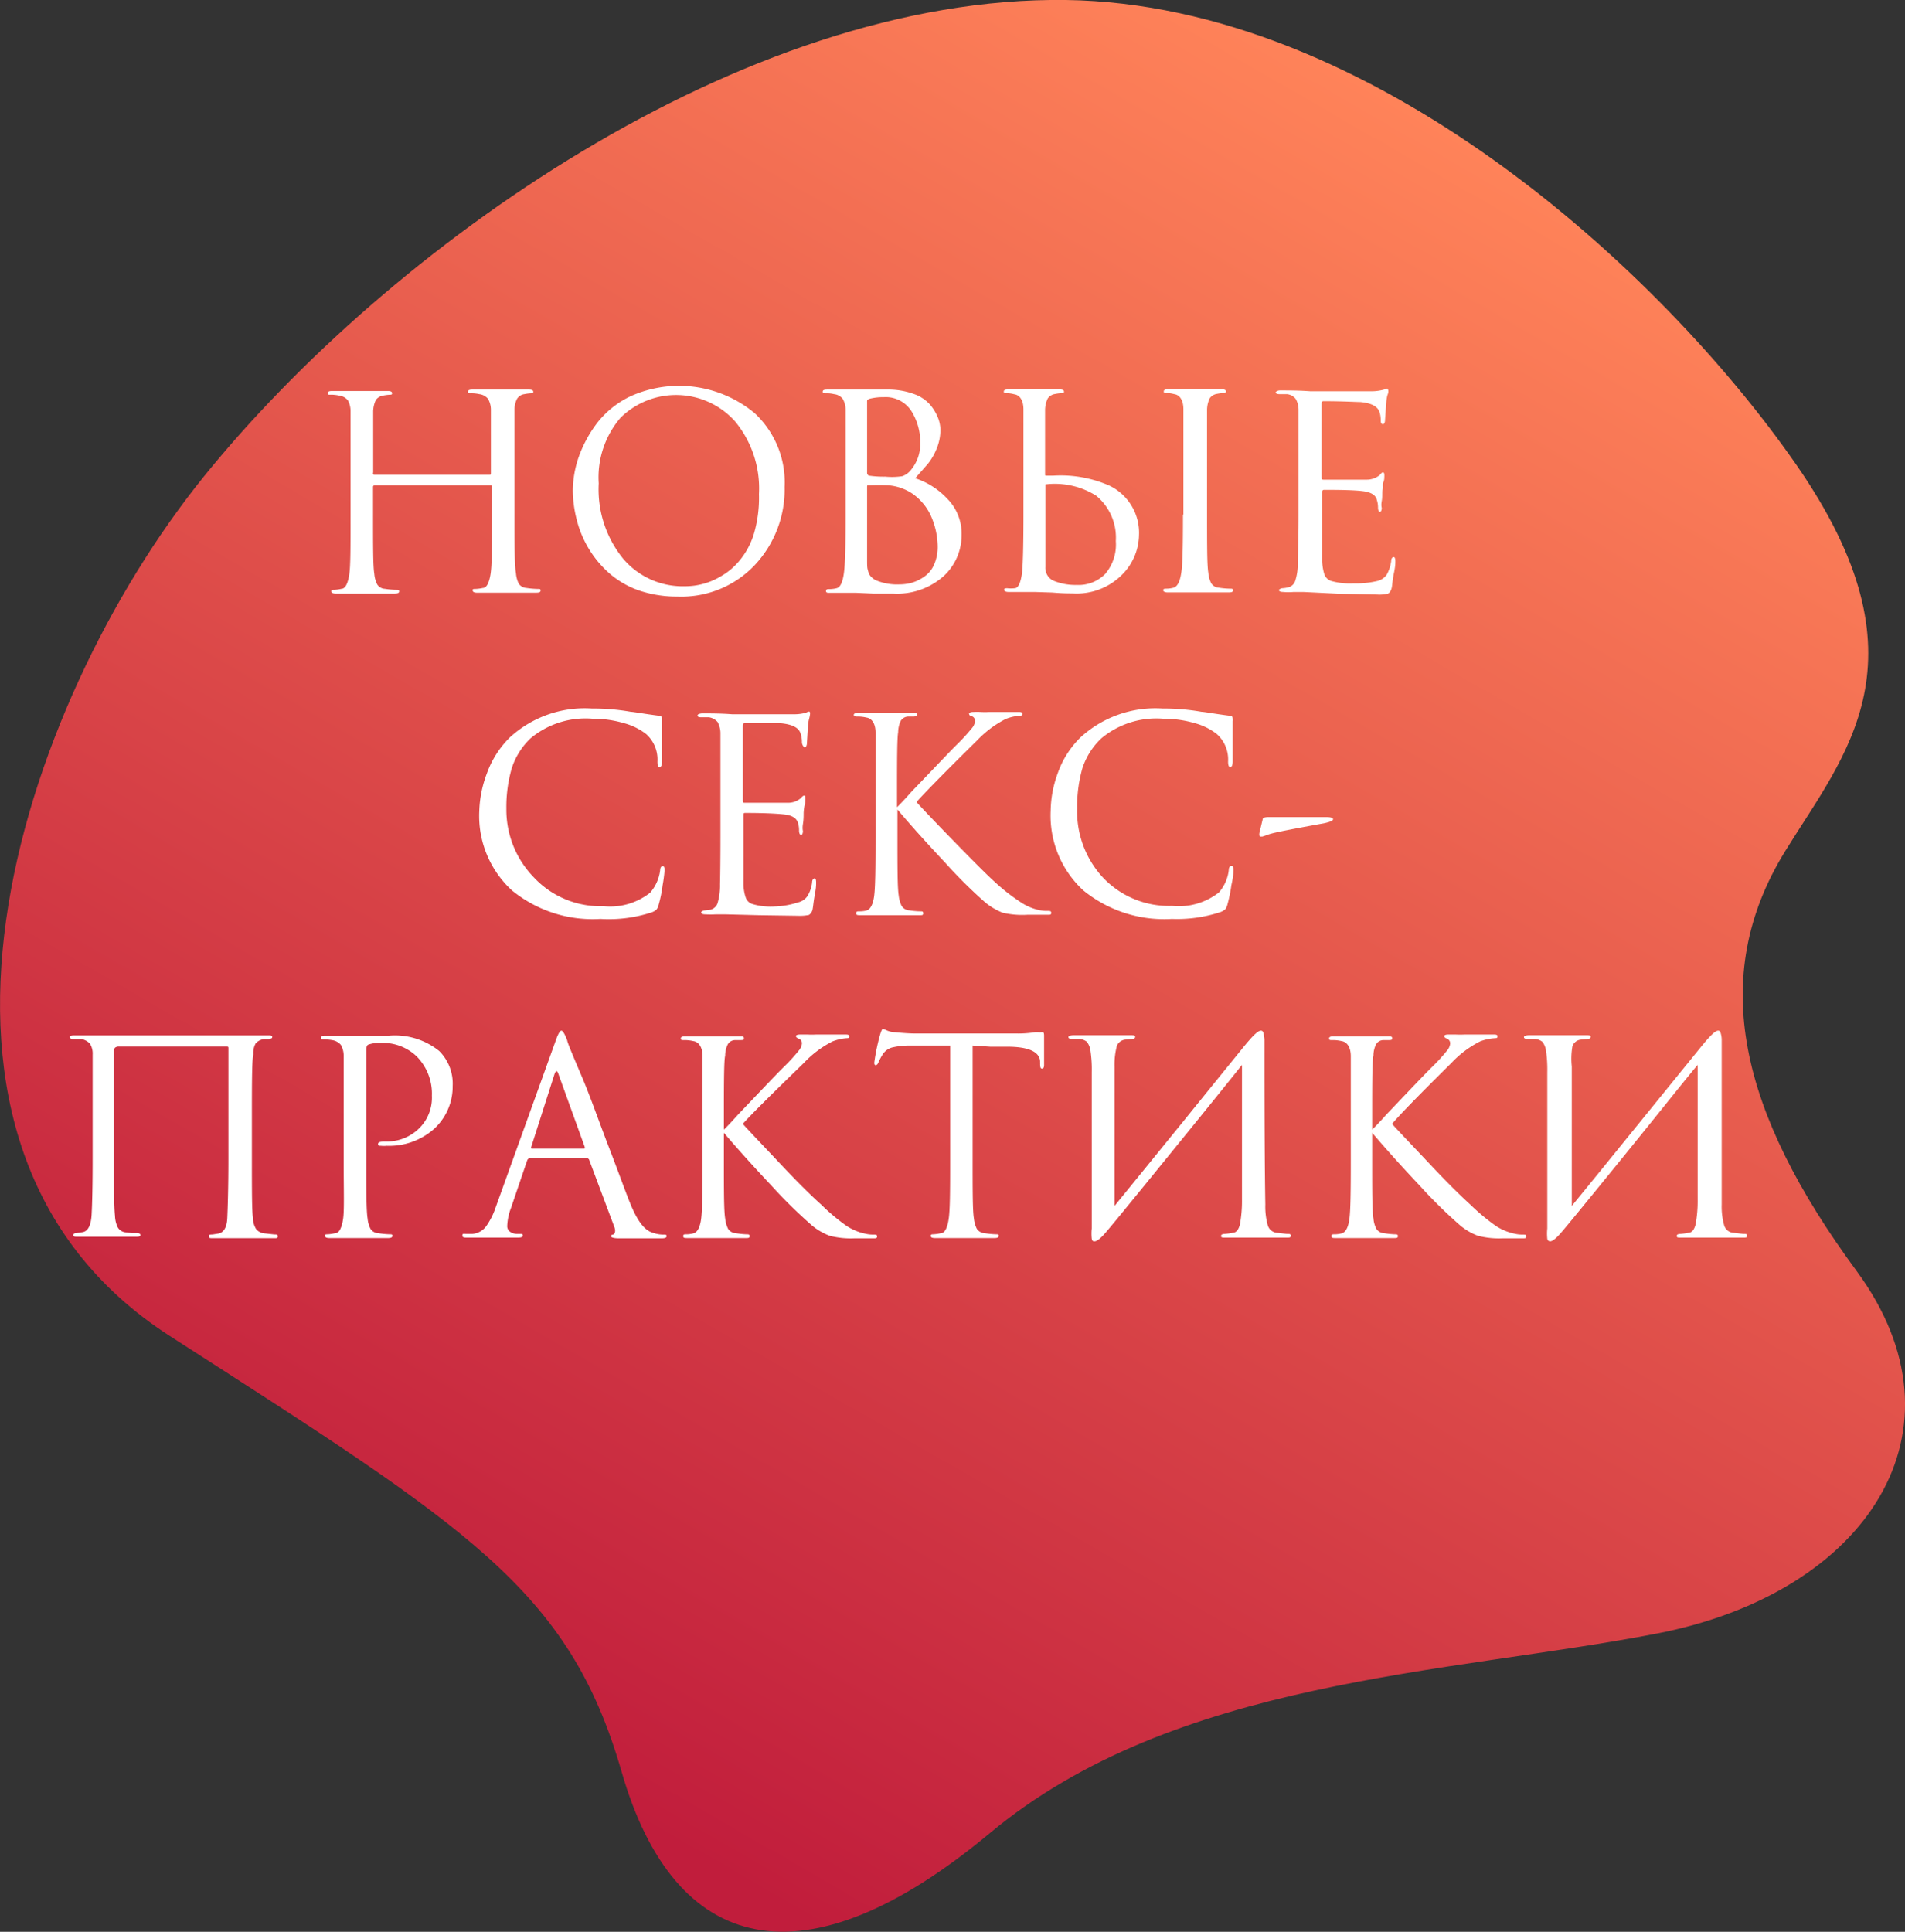
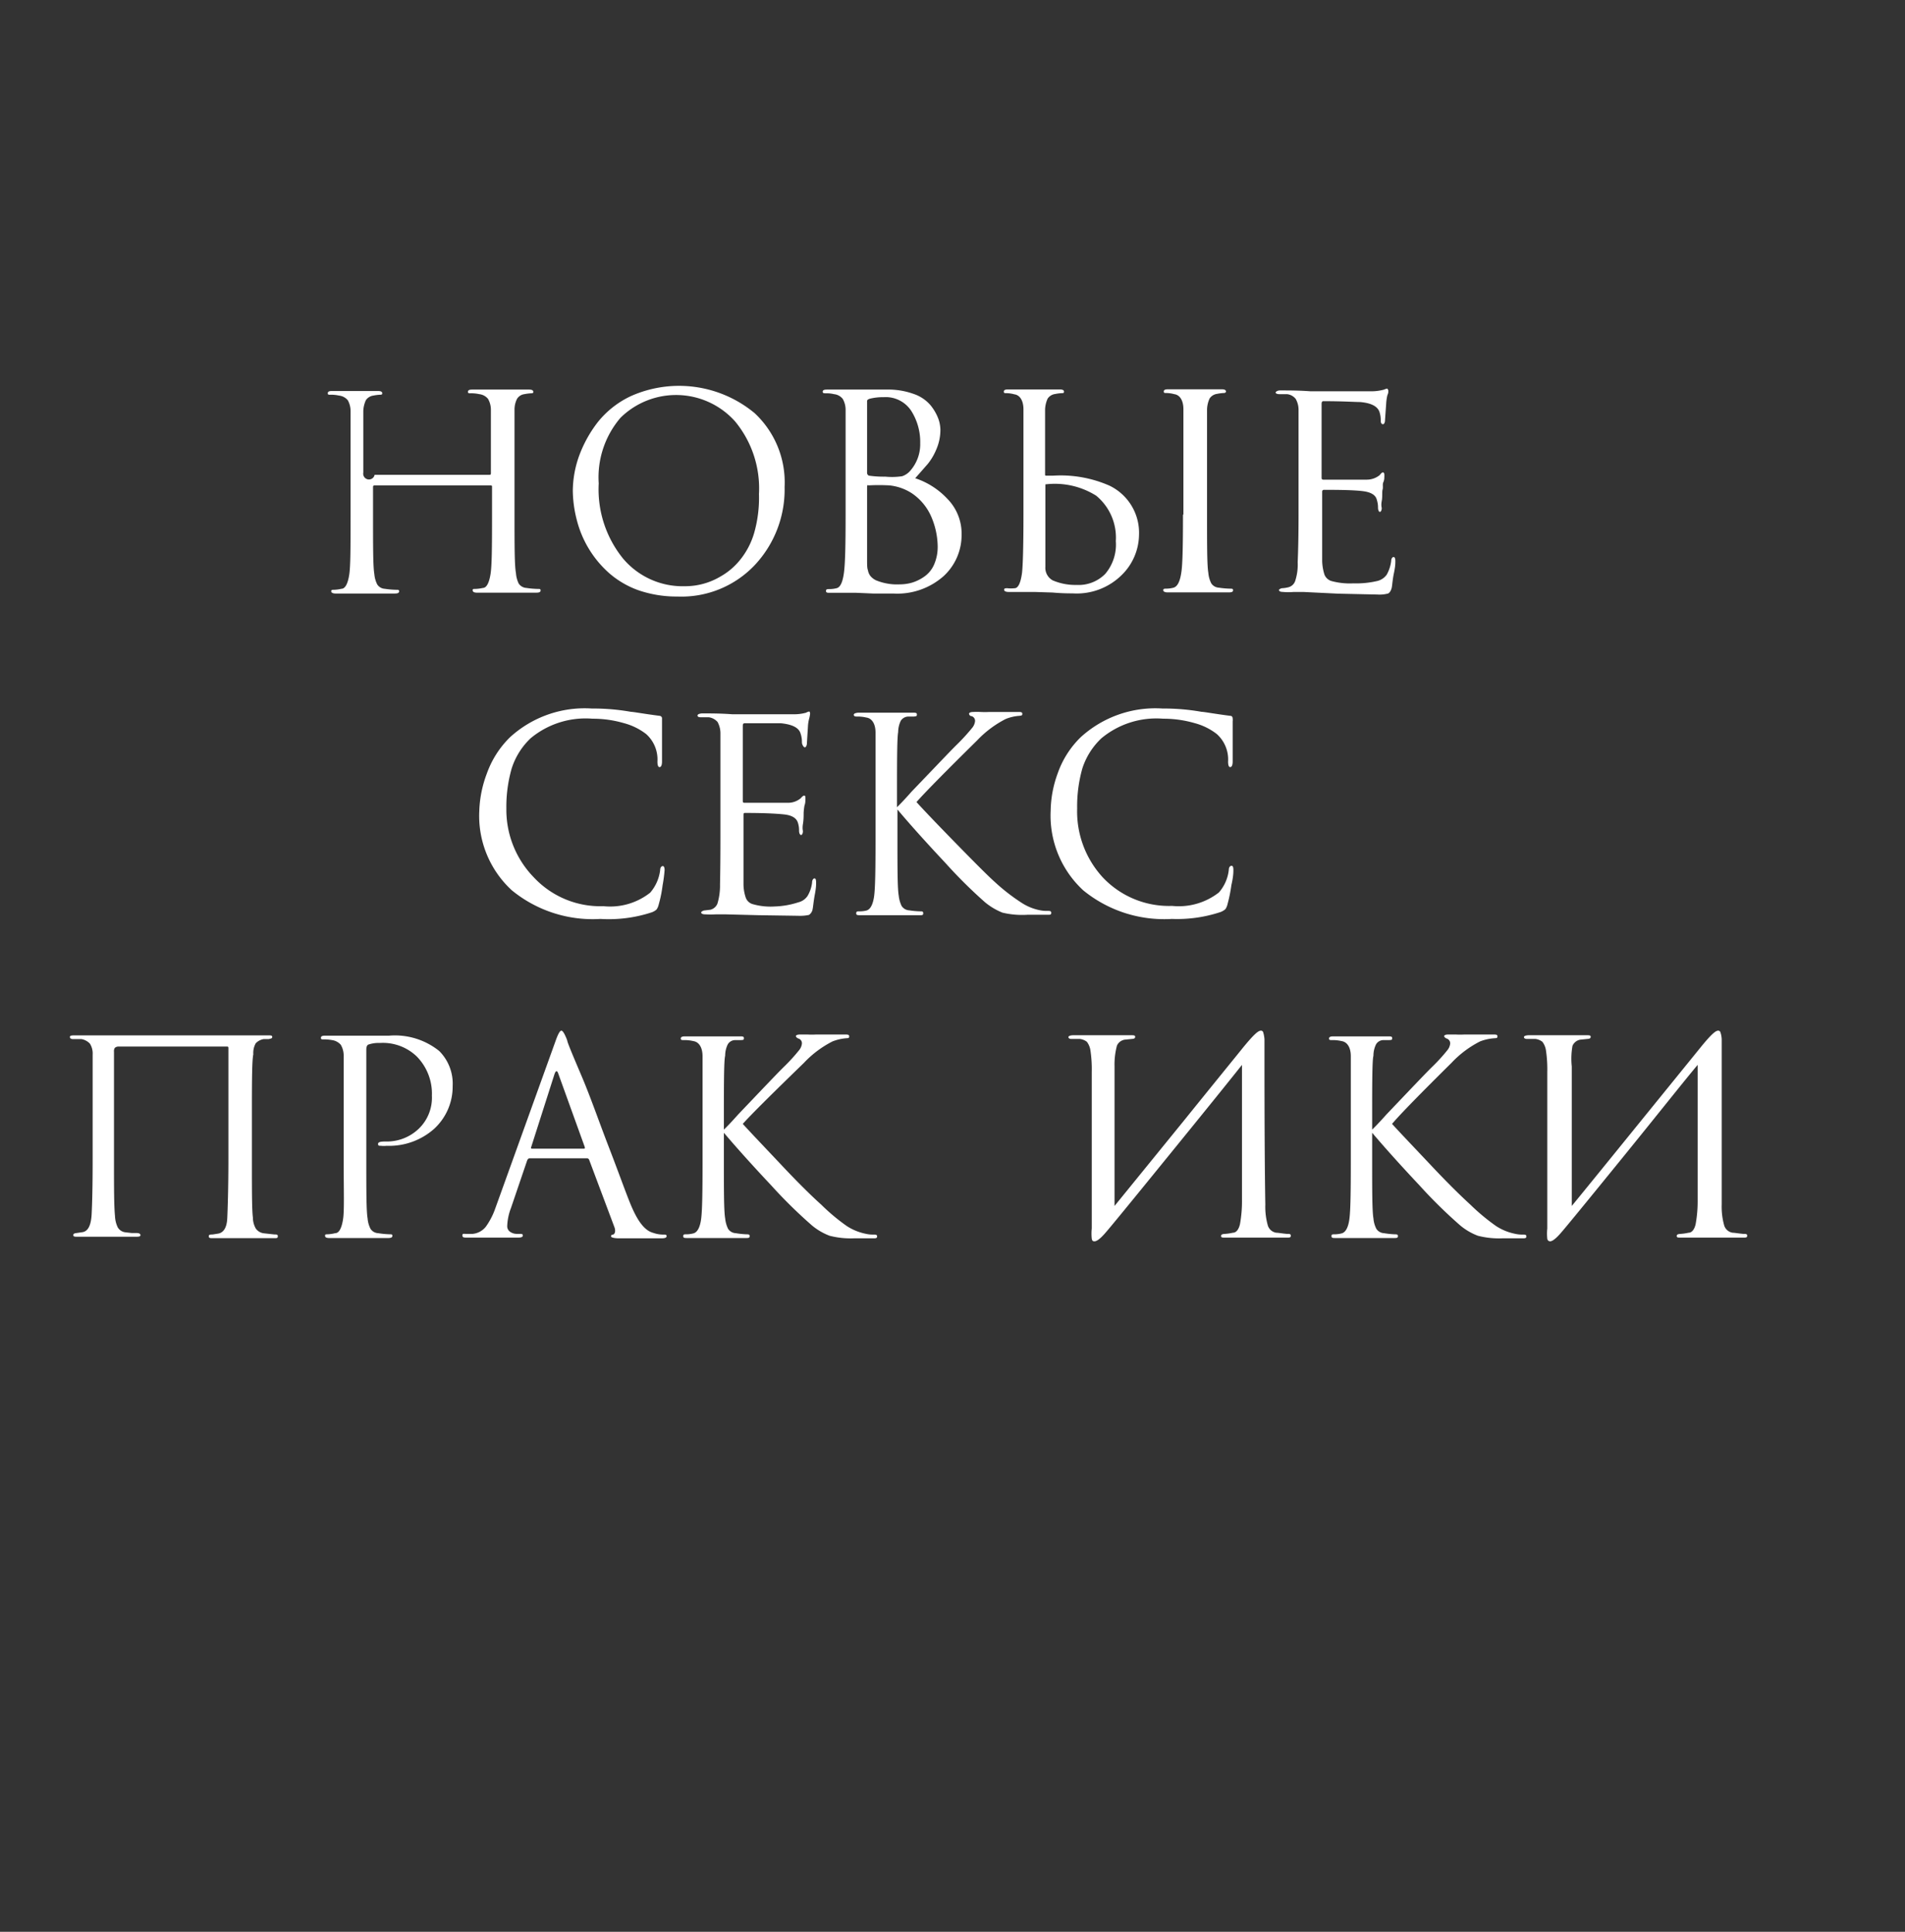
<svg xmlns="http://www.w3.org/2000/svg" width="133.03" height="134.88" viewBox="0 0 133.03 134.88">
  <rect x="0" y="0" width="133.03" height="134.88" fill="#333333" stroke="none" />
  <defs>
    <style> .a { fill: url(#a); } .b { fill: #fff; } </style>
    <linearGradient id="a" x1="38.67" y1="127.16" x2="105.48" y2="11.44" gradientUnits="userSpaceOnUse">
      <stop offset="0.02" stop-color="#c11d3c" />
      <stop offset="1" stop-color="#ff8359" />
    </linearGradient>
  </defs>
  <title>Новые секс практики</title>
  <g>
-     <path class="a" d="M74.44,0C51.8-.3,27.11,17.35,14.23,33.28s-23.14,46.64-2.37,60,27.87,17.64,31.55,30.43S56.15,138.8,69.11,128,101,116.9,115.72,114.05s22.09-14.22,13.93-25.31-10.42-20.49-5-29.29c4.21-6.83,10.25-13.37.79-27S95.74.29,74.44,0Z" />
    <g>
-       <path class="b" d="M26.16,33.15h8c.08,0,.12,0,.12-.11v-.4c0-2.3,0-3.65,0-4.05a1.53,1.53,0,0,0-.2-.74.92.92,0,0,0-.61-.33,2.6,2.6,0,0,0-.64-.06c-.1,0-.15,0-.15-.11s.1-.15.3-.15h.89l.86,0,.37,0,.37,0,.79,0h.68q.3,0,.3.15c0,.07,0,.11-.15.11a3.24,3.24,0,0,0-.47.06.71.71,0,0,0-.51.32,1.64,1.64,0,0,0-.18.75c0,.4,0,1.75,0,4.05v3.3c0,2.19,0,3.55.1,4.07a2,2,0,0,0,.19.73.69.69,0,0,0,.54.31,6.11,6.11,0,0,0,.84.07c.1,0,.15,0,.15.11s-.1.15-.3.15h-1l-.92,0-.39,0h-.36l-.79,0c-.29,0-.52,0-.69,0s-.29-.05-.29-.15,0-.11.14-.11a2.73,2.73,0,0,0,.57-.07c.27,0,.45-.4.54-1s.1-1.88.1-4.07V34c0-.07,0-.11-.12-.11H26.16a.1.1,0,0,0-.11.11v2c0,2.19,0,3.55.09,4.07a2,2,0,0,0,.2.73.67.67,0,0,0,.53.31,6.11,6.11,0,0,0,.85.07c.1,0,.15,0,.15.11s-.1.15-.3.15h-1l-.92,0-.38,0h-.37l-.79,0c-.29,0-.52,0-.68,0s-.3-.05-.3-.15.05-.11.15-.11a2.58,2.58,0,0,0,.56-.07c.28,0,.46-.4.55-1s.09-1.88.09-4.07v-3.3c0-2.3,0-3.65,0-4.05a1.54,1.54,0,0,0-.19-.74.92.92,0,0,0-.61-.33,2.66,2.66,0,0,0-.64-.06c-.1,0-.15,0-.15-.11s.1-.15.3-.15H24l.86,0,.38,0,.36,0,.79,0h.69q.3,0,.3.15c0,.07,0,.11-.15.11a3.08,3.08,0,0,0-.47.06.75.75,0,0,0-.52.32,2,2,0,0,0-.18.75q0,.6,0,4.05V33A.1.1,0,0,0,26.16,33.15Z" />
+       <path class="b" d="M26.16,33.15h8c.08,0,.12,0,.12-.11v-.4c0-2.3,0-3.65,0-4.05a1.53,1.53,0,0,0-.2-.74.92.92,0,0,0-.61-.33,2.6,2.6,0,0,0-.64-.06c-.1,0-.15,0-.15-.11s.1-.15.3-.15h.89l.86,0,.37,0,.37,0,.79,0h.68q.3,0,.3.15c0,.07,0,.11-.15.11a3.24,3.24,0,0,0-.47.06.71.71,0,0,0-.51.32,1.64,1.64,0,0,0-.18.75c0,.4,0,1.75,0,4.05v3.3c0,2.19,0,3.55.1,4.07a2,2,0,0,0,.19.73.69.69,0,0,0,.54.31,6.11,6.11,0,0,0,.84.07c.1,0,.15,0,.15.11s-.1.15-.3.15h-1l-.92,0-.39,0h-.36l-.79,0c-.29,0-.52,0-.69,0s-.29-.05-.29-.15,0-.11.14-.11a2.73,2.73,0,0,0,.57-.07c.27,0,.45-.4.54-1s.1-1.88.1-4.07V34c0-.07,0-.11-.12-.11H26.16a.1.1,0,0,0-.11.11v2c0,2.19,0,3.55.09,4.07a2,2,0,0,0,.2.73.67.67,0,0,0,.53.31,6.11,6.11,0,0,0,.85.07c.1,0,.15,0,.15.11s-.1.15-.3.15h-1l-.92,0-.38,0h-.37l-.79,0c-.29,0-.52,0-.68,0s-.3-.05-.3-.15.05-.11.15-.11a2.58,2.58,0,0,0,.56-.07c.28,0,.46-.4.55-1s.09-1.88.09-4.07v-3.3c0-2.3,0-3.65,0-4.05a1.54,1.54,0,0,0-.19-.74.92.92,0,0,0-.61-.33,2.66,2.66,0,0,0-.64-.06c-.1,0-.15,0-.15-.11s.1-.15.3-.15H24l.86,0,.38,0,.36,0,.79,0q.3,0,.3.15c0,.07,0,.11-.15.11a3.08,3.08,0,0,0-.47.06.75.75,0,0,0-.52.32,2,2,0,0,0-.18.75q0,.6,0,4.05V33A.1.1,0,0,0,26.16,33.15Z" />
      <path class="b" d="M47.3,41.65a8.17,8.17,0,0,1-2.72-.44A6.33,6.33,0,0,1,42.52,40a7.37,7.37,0,0,1-2.24-3.69A8.51,8.51,0,0,1,40,34.27a7.36,7.36,0,0,1,.44-2.44,8.79,8.79,0,0,1,1.3-2.35,6.47,6.47,0,0,1,2.33-1.83,8.26,8.26,0,0,1,8.62,1.19A6.6,6.6,0,0,1,54.79,34a7.71,7.71,0,0,1-2.08,5.45A7.05,7.05,0,0,1,47.3,41.65Zm.51-.72a4.83,4.83,0,0,0,2.54-.7,4.7,4.7,0,0,0,1.3-1.1,5.35,5.35,0,0,0,1-1.87A8.93,8.93,0,0,0,53,34.5a7.34,7.34,0,0,0-1.67-5.08,5.53,5.53,0,0,0-8-.25,6.39,6.39,0,0,0-1.52,4.58A7.67,7.67,0,0,0,43.51,39,5.44,5.44,0,0,0,47.81,40.93Z" />
      <path class="b" d="M59.05,35.94v-3.3c0-2.3,0-3.65,0-4.05a1.53,1.53,0,0,0-.2-.74.89.89,0,0,0-.61-.33,2.12,2.12,0,0,0-.54-.06c-.16,0-.25,0-.25-.11s.1-.15.3-.15h.89l.86,0,.37,0,.87,0,1.18,0a5.24,5.24,0,0,1,1.87.3,2.68,2.68,0,0,1,1.17.77,3.35,3.35,0,0,1,.54.9,2.37,2.37,0,0,1,.17.84,3.45,3.45,0,0,1-.29,1.38,4.12,4.12,0,0,1-.59,1c-.2.23-.49.56-.88,1a5.39,5.39,0,0,1,2.24,1.43,3.47,3.47,0,0,1,1,2.53,3.89,3.89,0,0,1-1.25,2.87,4.88,4.88,0,0,1-3.53,1.22H62l-.52,0-.52,0-1.15-.05-.9,0-.93,0c-.2,0-.3,0-.3-.13s.09-.13.28-.13a2,2,0,0,0,.45-.06c.26-.05.43-.4.52-1.05S59.05,38.13,59.05,35.94ZM60.55,28v5a.21.21,0,0,0,.13.21,7.22,7.22,0,0,0,1.14.07A4.81,4.81,0,0,0,63,33.25a1.3,1.3,0,0,0,.58-.4,2.8,2.8,0,0,0,.68-1.9,4.05,4.05,0,0,0-.63-2.27,2.13,2.13,0,0,0-1.91-.95,3.9,3.9,0,0,0-.9.09C60.62,27.86,60.55,27.93,60.55,28Zm0,5.94V35c0,2.52,0,3.87,0,4.05,0,.38,0,.63.06.76a.88.88,0,0,0,.16.39,1.15,1.15,0,0,0,.41.32,3.86,3.86,0,0,0,1.65.28,3.13,3.13,0,0,0,.86-.12,3,3,0,0,0,.84-.41,2,2,0,0,0,.69-.83,3.08,3.08,0,0,0,.26-1.3,5.41,5.41,0,0,0-.42-2,3.8,3.8,0,0,0-1.4-1.71,3.53,3.53,0,0,0-1.56-.54,13.24,13.24,0,0,0-1.46,0C60.58,33.84,60.55,33.89,60.55,34Z" />
      <path class="b" d="M72.22,41.33h-.36l-.77,0c-.29,0-.51,0-.67,0s-.3-.05-.3-.15.07-.11.22-.11a2.39,2.39,0,0,0,.51,0c.26,0,.43-.4.52-1.07.06-.52.1-1.88.1-4.07v-3.3c0-2.3,0-3.65,0-4.05,0-.61-.25-1-.64-1.05a2.25,2.25,0,0,0-.58-.08c-.1,0-.15,0-.15-.11s.1-.15.3-.15h.71l.77,0,.36,0,.36,0,.78,0H74q.3,0,.3.15c0,.07,0,.11-.15.11a3.08,3.08,0,0,0-.47.06.75.75,0,0,0-.52.32,2,2,0,0,0-.18.75q0,.6,0,4.05v.49c0,.06,0,.09.07.09h.51a8.47,8.47,0,0,1,3.92.7,3.65,3.65,0,0,1,2.06,3.43,4,4,0,0,1-1.21,2.81,4.47,4.47,0,0,1-3.42,1.28c-.26,0-.74,0-1.42-.06ZM73,33.92v1.2c0,2.39,0,3.87,0,4.46a1,1,0,0,0,.51.94,4,4,0,0,0,1.67.32,2.61,2.61,0,0,0,2-.77,3.16,3.16,0,0,0,.74-2.29,3.79,3.79,0,0,0-1.37-3.17A5.43,5.43,0,0,0,73,33.82C73,33.82,73,33.85,73,33.92Zm9.64,2v-3.3c0-2.3,0-3.65,0-4.05,0-.61-.25-1-.64-1.05a2.2,2.2,0,0,0-.58-.08c-.1,0-.15,0-.15-.11s.1-.15.3-.15h.73l.8,0,.37,0,.36,0,.79,0h.69q.3,0,.3.15c0,.07-.05.11-.15.11a3.08,3.08,0,0,0-.47.06.75.75,0,0,0-.52.32,2,2,0,0,0-.18.75q0,.6,0,4.05v3.3c0,2.19,0,3.55.09,4.07a2,2,0,0,0,.2.73.67.67,0,0,0,.53.31,5.9,5.9,0,0,0,.77.07c.15,0,.23,0,.23.11s-.1.15-.29.15h-1l-.93,0-.38,0H83l-.79,0c-.29,0-.52,0-.68,0s-.3-.05-.3-.15.07-.11.21-.11a2,2,0,0,0,.48-.06q.43-.09.57-1.05C82.58,39.49,82.61,38.13,82.61,35.94Z" />
      <path class="b" d="M90.68,35.94v-3.3c0-2.3,0-3.65,0-4.05a1.53,1.53,0,0,0-.2-.74.89.89,0,0,0-.61-.33l-.15,0-.21,0h-.18c-.16,0-.25-.06-.25-.11s.11-.15.31-.15c.62,0,1.33,0,2.12.06,2.57,0,4,0,4.29,0a3.38,3.38,0,0,0,.86-.12.82.82,0,0,1,.21-.07s.08.06.08.17,0,.13-.07.31a3.4,3.4,0,0,0-.08.57l-.08,1.13c0,.21-.07.31-.15.31s-.15-.08-.15-.24a1.81,1.81,0,0,0-.09-.62q-.2-.59-1.35-.69c-.33,0-1.19-.06-2.57-.06-.08,0-.12.06-.12.19V33.3c0,.12,0,.19.12.19,1.7,0,2.69,0,3,0a1.44,1.44,0,0,0,.94-.32c.1-.13.17-.19.22-.19s.1.05.1.15a1,1,0,0,1,0,.17c0,.09,0,.21-.07.37s0,.34-.05.51,0,.49-.06.8,0,.47,0,.48c0,.19-.07.28-.13.28s-.13-.1-.13-.3a1.69,1.69,0,0,0-.08-.53c-.08-.35-.41-.55-1-.62s-1.46-.09-2.69-.09a.12.12,0,0,0-.13.13v4.86a3.5,3.5,0,0,0,.16.93.77.77,0,0,0,.46.44,4.87,4.87,0,0,0,1.56.17,6.43,6.43,0,0,0,1.69-.17,1.13,1.13,0,0,0,.64-.44,2.63,2.63,0,0,0,.31-.95c0-.19.1-.28.17-.28s.12.09.12.28,0,.37-.1.85-.11.8-.15,1-.15.38-.26.42a2.33,2.33,0,0,1-.75.07l-2.74-.06L91,41.33l-.66,0a3.78,3.78,0,0,1-.73,0q-.3,0-.3-.15s.07-.08.2-.11a2.15,2.15,0,0,0,.43-.06.68.68,0,0,0,.5-.43,3.7,3.7,0,0,0,.18-1.33C90.66,38.33,90.68,37.21,90.68,35.94Z" />
      <path class="b" d="M41.93,64.16a8.91,8.91,0,0,1-6.19-2,7.06,7.06,0,0,1-2.27-5.55A8.08,8.08,0,0,1,34,54a6.68,6.68,0,0,1,1.62-2.53,7.73,7.73,0,0,1,5.72-2,15,15,0,0,1,2.72.23c.17,0,.84.13,2,.28a.18.18,0,0,1,.17.2s0,.1,0,.18,0,.2,0,.36,0,.33,0,.51,0,.59,0,1.08,0,.78,0,.86c0,.26-.07.39-.17.39s-.15-.13-.15-.39a2.38,2.38,0,0,0-.79-1.92,4.38,4.38,0,0,0-1.55-.76,7.74,7.74,0,0,0-2.2-.31,6,6,0,0,0-4.32,1.37,5,5,0,0,0-1.32,2.11,9.72,9.72,0,0,0-.37,2.79,6.77,6.77,0,0,0,1.93,4.82,6.35,6.35,0,0,0,4.85,2,4.52,4.52,0,0,0,3.26-.94,2.94,2.94,0,0,0,.7-1.58c0-.19.1-.28.18-.28s.13.09.13.28a10.25,10.25,0,0,1-.14,1.07,8.78,8.78,0,0,1-.27,1.33,1,1,0,0,1-.15.35,1,1,0,0,1-.34.2A9.58,9.58,0,0,1,41.93,64.16Z" />
      <path class="b" d="M50.31,58.46V55.15q0-3.45,0-4a1.69,1.69,0,0,0-.2-.74,1,1,0,0,0-.61-.33l-.15,0h-.4q-.24,0-.24-.12t.3-.15c.63,0,1.33,0,2.12.06,2.58,0,4,0,4.3,0a3.1,3.1,0,0,0,.86-.11.63.63,0,0,1,.21-.08c.05,0,.07.06.07.17a2.67,2.67,0,0,1-.06.31,2.61,2.61,0,0,0-.09.57l-.07,1.13c0,.21-.08.32-.15.32S56,52,56,51.82a1.79,1.79,0,0,0-.1-.62c-.12-.39-.57-.62-1.35-.7-.32,0-1.18,0-2.57,0-.07,0-.11.06-.11.18v5.18c0,.13,0,.19.11.19,1.7,0,2.7,0,3,0a1.37,1.37,0,0,0,.94-.32c.1-.12.18-.18.23-.18s.09,0,.09.14a.86.86,0,0,1,0,.17c0,.09,0,.22-.06.38a4,4,0,0,0-.06.51c0,.22,0,.49-.05.79s0,.47,0,.48c0,.19-.07.28-.13.28s-.14-.1-.14-.3a1.64,1.64,0,0,0-.07-.52c-.09-.35-.41-.56-1-.62s-1.45-.1-2.68-.1c-.09,0-.13,0-.13.14v4.85a3,3,0,0,0,.16.93.72.72,0,0,0,.46.44,4.52,4.52,0,0,0,1.56.17A5.9,5.9,0,0,0,55.75,63a1.08,1.08,0,0,0,.64-.44,2.38,2.38,0,0,0,.32-.94c0-.19.09-.29.17-.29s.11.1.11.29,0,.36-.09.84-.11.8-.15,1a.6.6,0,0,1-.26.42,3,3,0,0,1-.76.06L53,63.9l-2.35-.06c-.12,0-.34,0-.66,0a6.61,6.61,0,0,1-.73,0q-.3,0-.3-.15s.07-.09.21-.12l.43-.05a.71.71,0,0,0,.5-.43,4.36,4.36,0,0,0,.18-1.34C50.3,60.84,50.31,59.72,50.31,58.46Z" />
      <path class="b" d="M62.64,55.15v1.21c.17-.17.52-.52,1-1.07l1.81-1.89c.69-.72,1.16-1.21,1.43-1.47a14.09,14.09,0,0,0,1-1.1.88.88,0,0,0,.21-.48.34.34,0,0,0-.25-.35c-.11,0-.17-.11-.17-.17s.1-.12.29-.12a4.53,4.53,0,0,1,.52,0,5.47,5.47,0,0,0,.6,0l1.1,0,.89,0c.21,0,.32,0,.32.13s-.07.12-.21.14a3.09,3.09,0,0,0-.95.22,7.36,7.36,0,0,0-2,1.5Q64.88,55,64,56c.57.63,1.51,1.61,2.82,2.95s2.19,2.22,2.66,2.64A13.63,13.63,0,0,0,71.29,63a3.64,3.64,0,0,0,1.31.55,2.34,2.34,0,0,0,.55.05c.17,0,.26,0,.26.14s-.1.13-.28.13H71.74A5.91,5.91,0,0,1,70,63.72,4.59,4.59,0,0,1,68.79,63,33.73,33.73,0,0,1,66,60.23q-2-2.13-3.33-3.71v1.94c0,2.19,0,3.54.09,4.07a2.16,2.16,0,0,0,.2.72.67.67,0,0,0,.53.31,5.79,5.79,0,0,0,.76.07c.15,0,.22,0,.22.14s-.09.13-.28.13h-1l-.92,0-.39,0H61.5l-.75,0-.66,0c-.2,0-.3,0-.3-.13s.07-.14.2-.14a2,2,0,0,0,.49-.05c.29-.06.48-.42.56-1s.1-1.88.1-4.07V55.15c0-2.3,0-3.65,0-4,0-.61-.25-1-.64-1.05a2.6,2.6,0,0,0-.67-.07q-.21,0-.21-.12t.3-.15h.75l.84,0,.38,0,.37,0,.78,0h.69c.2,0,.3,0,.3.13s-.07.12-.21.14l-.41,0a.64.64,0,0,0-.51.3,1.88,1.88,0,0,0-.18.79C62.65,51.5,62.64,52.85,62.64,55.15Z" />
      <path class="b" d="M81.83,64.16a8.93,8.93,0,0,1-6.19-2,7.1,7.1,0,0,1-2.27-5.55A7.84,7.84,0,0,1,73.86,54a6.53,6.53,0,0,1,1.61-2.53,7.74,7.74,0,0,1,5.72-2,15,15,0,0,1,2.72.23c.18,0,.84.13,2,.28.12,0,.17.08.17.2a.69.69,0,0,1,0,.18q0,.12,0,.36c0,.16,0,.33,0,.51s0,.59,0,1.08,0,.78,0,.86c0,.26-.07.39-.17.39s-.15-.13-.15-.39a2.38,2.38,0,0,0-.79-1.92,4.32,4.32,0,0,0-1.54-.76,7.82,7.82,0,0,0-2.21-.31,6,6,0,0,0-4.31,1.37,5,5,0,0,0-1.33,2.11,9.74,9.74,0,0,0-.36,2.79A6.8,6.8,0,0,0,77,61.25a6.35,6.35,0,0,0,4.85,2,4.55,4.55,0,0,0,3.27-.94,2.86,2.86,0,0,0,.69-1.58c0-.19.1-.28.19-.28s.13.09.13.28,0,.46-.14,1.07a10.26,10.26,0,0,1-.27,1.33,1,1,0,0,1-.15.35,1.14,1.14,0,0,1-.34.2A9.64,9.64,0,0,1,81.83,64.16Z" />
-       <path class="b" d="M88.57,57.05h4.05c.31,0,.47.05.47.15s-.21.19-.62.28c-2.1.38-3.34.62-3.72.73a2.44,2.44,0,0,0-.32.11l-.28.09-.13,0c-.07,0-.1-.09-.07-.27l.24-1C88.22,57.1,88.34,57.05,88.57,57.05Z" />
      <path class="b" d="M17.59,77.67V81c0,2.14,0,3.47.07,4a1.57,1.57,0,0,0,.21.79.81.81,0,0,0,.56.32l.73.08c.16,0,.24,0,.24.13s-.08.13-.24.13h-1l-1,0-.46,0-.76,0-1.06,0c-.2,0-.3,0-.3-.13s.09-.12.28-.13l.38-.06c.38-.07.6-.43.63-1.07s.08-2.09.08-4.18V73.2c0-.09,0-.13-.11-.13s-1.55,0-4.07,0c-2.16,0-3.32,0-3.49,0a.4.4,0,0,0-.26.09.41.41,0,0,0-.06.27V81c0,1.9,0,3.2.07,3.9a2,2,0,0,0,.19.79.71.71,0,0,0,.54.35l.44.05.33,0c.19,0,.28.06.28.15s-.11.11-.33.11H8.62l-1,0-.45,0-.71,0-1,0c-.23,0-.34,0-.34-.11s.08-.13.23-.15l.41-.06c.39-.06.6-.48.64-1.26s.07-2,.07-3.86V77.63c0-2.28,0-3.61,0-4a1.29,1.29,0,0,0-.19-.76,1.07,1.07,0,0,0-.59-.32l-.33,0-.26,0c-.15,0-.22-.06-.22-.15s.11-.11.32-.11l1.17,0,.87,0h9.55l.85,0,1.08,0c.19,0,.29,0,.29.11s-.09.11-.25.15l-.14,0-.21,0a1,1,0,0,0-.55.29,1.37,1.37,0,0,0-.17.77C17.6,74,17.59,75.35,17.59,77.67Z" />
      <path class="b" d="M24,81v-3.3c0-2.3,0-3.65,0-4a1.5,1.5,0,0,0-.2-.75,1,1,0,0,0-.61-.33,3.32,3.32,0,0,0-.63-.05c-.1,0-.15,0-.15-.11s.1-.15.3-.15h.86l.85,0,.41,0,1,0,1.35,0a4.93,4.93,0,0,1,3.49,1.07,3.22,3.22,0,0,1,.94,2.45,4,4,0,0,1-1.31,3A4.73,4.73,0,0,1,27,80a1.75,1.75,0,0,1-.39,0c-.14,0-.21,0-.21-.13s.17-.17.51-.17a3.22,3.22,0,0,0,2.32-.88,3,3,0,0,0,.93-2.32,3.7,3.7,0,0,0-1.06-2.74,3.41,3.41,0,0,0-2.57-.94,2.24,2.24,0,0,0-.8.11q-.15.06-.15.36V81c0,2.19,0,3.54.09,4.07a1.94,1.94,0,0,0,.2.72.67.67,0,0,0,.53.31,6.38,6.38,0,0,0,.85.08c.1,0,.15,0,.15.11s-.1.15-.3.15h-1l-.92,0-.38,0h-.34l-.78,0-.68,0q-.3,0-.3-.15c0-.08,0-.11.15-.11a2.67,2.67,0,0,0,.56-.08c.28,0,.46-.39.55-1S24,83.16,24,81Z" />
      <path class="b" d="M41,80.87H37c-.09,0-.15.06-.19.16l-1.13,3.32a3.87,3.87,0,0,0-.26,1.25.47.47,0,0,0,.21.41.82.82,0,0,0,.47.14h.16c.17,0,.25,0,.25.11s-.11.15-.34.15l-.8,0-.61,0-.8,0-1.32,0c-.23,0-.35,0-.35-.15s.09-.11.26-.11l.45,0a1.33,1.33,0,0,0,.94-.52,5,5,0,0,0,.64-1.24L38.79,72.7c.17-.49.31-.74.41-.74s.24.23.41.68c0,.12.37,1,1,2.48s1.21,3.17,1.89,4.93S43.64,83.11,44,84c.5,1.23,1,1.92,1.62,2.08a2.11,2.11,0,0,0,.73.12c.13,0,.2,0,.2.11s-.12.15-.37.15c-1.1,0-2.08,0-2.95,0-.37,0-.56-.07-.56-.13s0-.11.13-.13.21-.23.11-.51L41.15,81A.18.18,0,0,0,41,80.87Zm-3.83-.67h3.59c.07,0,.1,0,.07-.13L39,75c-.09-.28-.18-.28-.28,0L37.1,80.07C37.06,80.16,37.08,80.2,37.15,80.2Z" />
      <path class="b" d="M50.55,77.67v1.2c.17-.16.52-.52,1-1.06l1.81-1.9c.69-.72,1.16-1.21,1.43-1.47a12.41,12.41,0,0,0,1-1.1.88.88,0,0,0,.21-.48.34.34,0,0,0-.25-.35c-.11-.05-.17-.11-.17-.17s.1-.11.29-.11l.52,0a5.47,5.47,0,0,0,.6,0l1.1,0,.89,0c.21,0,.32,0,.32.13s-.07.12-.21.13a3.41,3.41,0,0,0-.95.22,7.2,7.2,0,0,0-2,1.5c-2.28,2.21-3.71,3.63-4.27,4.26.57.63,1.51,1.61,2.82,3s2.19,2.22,2.66,2.64a13.9,13.9,0,0,0,1.78,1.49,3.79,3.79,0,0,0,1.31.54,2.23,2.23,0,0,0,.54.06c.18,0,.27,0,.27.13s-.1.13-.28.13H59.65a5.91,5.91,0,0,1-1.72-.18,4.3,4.3,0,0,1-1.23-.72,33.73,33.73,0,0,1-2.82-2.77q-2-2.13-3.33-3.7V81c0,2.19,0,3.54.09,4.07a2.16,2.16,0,0,0,.2.72.67.67,0,0,0,.53.31,6.38,6.38,0,0,0,.75.08c.15,0,.23,0,.23.13s-.09.13-.28.13h-1l-.91,0-.39,0h-.35l-.75,0-.66,0c-.2,0-.3,0-.3-.13s.07-.13.2-.13a2,2,0,0,0,.49-.06c.29-.06.48-.41.56-1s.1-1.88.1-4.07v-3.3c0-2.3,0-3.65,0-4,0-.62-.25-1-.64-1.06a2.65,2.65,0,0,0-.67-.07c-.14,0-.21,0-.21-.11s.1-.15.3-.15h.75l.84,0,.38,0,.37,0,.78,0h.69c.2,0,.3,0,.3.13s-.07.12-.21.13l-.41,0a.6.6,0,0,0-.51.3,1.8,1.8,0,0,0-.18.79C50.56,74,50.55,75.37,50.55,77.67Z" />
-       <path class="b" d="M67.92,73V81c0,2.19,0,3.54.09,4.07a2.16,2.16,0,0,0,.2.72.69.69,0,0,0,.54.31,6.4,6.4,0,0,0,.84.08c.1,0,.15,0,.15.11s-.1.15-.3.15h-1l-.92,0-.39,0h-.36l-.79,0-.69,0q-.3,0-.3-.15c0-.08.05-.11.15-.11a2.85,2.85,0,0,0,.57-.08c.27,0,.45-.39.54-1s.1-1.88.1-4.07V73l-1.39,0-1.39,0a5.24,5.24,0,0,0-1.29.14,1.14,1.14,0,0,0-.63.46,4.22,4.22,0,0,0-.31.58c-.05.13-.12.19-.19.19s-.1-.06-.1-.17a13.81,13.81,0,0,1,.42-2q.11-.36.18-.36a1.75,1.75,0,0,1,.29.11,1.53,1.53,0,0,0,.54.12c.6.06,1.09.09,1.48.09h7a7.91,7.91,0,0,0,1.33-.09l.23,0a.61.61,0,0,0,.19,0l.11,0c.06,0,.09.08.09.23s0,.6,0,1.16,0,.87,0,.9,0,.25-.13.25-.14-.11-.15-.32a.38.38,0,0,0,0-.1s0-.08,0-.11c-.06-.66-.83-1-2.31-1l-1.18,0Z" />
      <path class="b" d="M77.83,74.46l0,9.74,4.83-5.94c2.34-2.9,3.74-4.61,4.17-5.15.63-.76,1-1.15,1.22-1.15a.16.16,0,0,1,.16.11,2.23,2.23,0,0,1,.09.49c0,.27,0,.66,0,1.19q0,6.84.06,10.35a4.81,4.81,0,0,0,.18,1.48.73.73,0,0,0,.59.49c.14,0,.38.05.73.08.19,0,.28,0,.28.13s-.09.13-.28.13l-1.46,0-1.16,0-.75,0-.94,0c-.19,0-.28,0-.28-.11s.09-.14.28-.15a3.55,3.55,0,0,0,.54-.08c.25,0,.42-.25.5-.6a9,9,0,0,0,.14-1.71c0-1.13,0-2.77,0-4.92s0-3.64,0-4.49q-1.42,1.79-5.26,6.51c-2.56,3.15-4,4.91-4.34,5.29s-.56.52-.7.52-.16-.06-.19-.18a3.51,3.51,0,0,1,0-.72V74.85a8.91,8.91,0,0,0-.09-1.49,1.31,1.31,0,0,0-.25-.62,1,1,0,0,0-.49-.2l-.33,0-.27,0c-.13,0-.2-.06-.2-.13s.12-.13.37-.13l1.14,0,.93,0,1,0,.9,0c.22,0,.32,0,.32.11s-.08.14-.24.15l-.49.05A.72.72,0,0,0,78,73,5.12,5.12,0,0,0,77.83,74.46Z" />
      <path class="b" d="M95.82,77.67v1.2c.17-.16.52-.52,1-1.06l1.81-1.9c.69-.72,1.16-1.21,1.43-1.47a12.41,12.41,0,0,0,1-1.1.88.88,0,0,0,.21-.48.35.35,0,0,0-.25-.35c-.11-.05-.17-.11-.17-.17s.1-.11.28-.11l.53,0a5.47,5.47,0,0,0,.6,0l1.1,0,.89,0c.21,0,.32,0,.32.13s-.07.12-.21.13a3.41,3.41,0,0,0-1,.22,7.2,7.2,0,0,0-2,1.5Q98,77.53,97.21,78.47c.57.63,1.51,1.61,2.82,3s2.19,2.22,2.65,2.64a14.55,14.55,0,0,0,1.79,1.49,3.79,3.79,0,0,0,1.31.54,2.23,2.23,0,0,0,.54.06c.18,0,.27,0,.27.13s-.1.13-.28.13h-1.39a5.91,5.91,0,0,1-1.72-.18,4.3,4.3,0,0,1-1.23-.72,33.73,33.73,0,0,1-2.82-2.77q-2-2.13-3.33-3.7V81c0,2.19,0,3.54.09,4.07a1.94,1.94,0,0,0,.2.72.67.67,0,0,0,.53.31,6.38,6.38,0,0,0,.75.08c.15,0,.23,0,.23.13s-.1.13-.28.13h-1l-.92,0-.38,0h-.35l-.75,0-.66,0c-.2,0-.3,0-.3-.13s.06-.13.2-.13a2,2,0,0,0,.49-.06c.29-.06.48-.41.56-1s.1-1.88.1-4.07v-3.3c0-2.3,0-3.65,0-4,0-.62-.25-1-.64-1.06a2.65,2.65,0,0,0-.67-.07c-.14,0-.21,0-.21-.11s.1-.15.3-.15h.75l.84,0,.38,0,.37,0,.78,0h.69c.2,0,.3,0,.3.13s-.07.12-.21.13l-.41,0a.6.6,0,0,0-.51.3,1.8,1.8,0,0,0-.18.79C95.83,74,95.82,75.37,95.82,77.67Z" />
      <path class="b" d="M109.76,74.46l0,9.74q1.32-1.61,4.83-5.94l4.18-5.15c.62-.76,1-1.15,1.21-1.15a.16.16,0,0,1,.16.11,1.74,1.74,0,0,1,.09.49c0,.27,0,.66,0,1.19q0,6.84,0,10.35a4.81,4.81,0,0,0,.18,1.48.73.73,0,0,0,.59.49c.14,0,.38.05.73.08.19,0,.28,0,.28.13s-.09.13-.28.13l-1.46,0-1.16,0-.74,0-1,0c-.19,0-.28,0-.28-.11s.09-.14.28-.15a3.55,3.55,0,0,0,.54-.08c.25,0,.42-.25.5-.6a9,9,0,0,0,.14-1.71c0-1.13,0-2.77,0-4.92s0-3.64,0-4.49c-1,1.19-2.71,3.36-5.27,6.51s-4,4.91-4.34,5.29-.56.52-.69.52a.2.2,0,0,1-.2-.18,3.51,3.51,0,0,1,0-.72V74.85a8.91,8.91,0,0,0-.09-1.49,1.31,1.31,0,0,0-.25-.62,1,1,0,0,0-.48-.2l-.34,0-.26,0c-.14,0-.21-.06-.21-.13s.12-.13.37-.13l1.14,0,.93,0,1,0,.9,0c.22,0,.32,0,.32.11s-.08.14-.24.15l-.49.05a.73.73,0,0,0-.54.43A5.12,5.12,0,0,0,109.76,74.46Z" />
    </g>
  </g>
</svg>